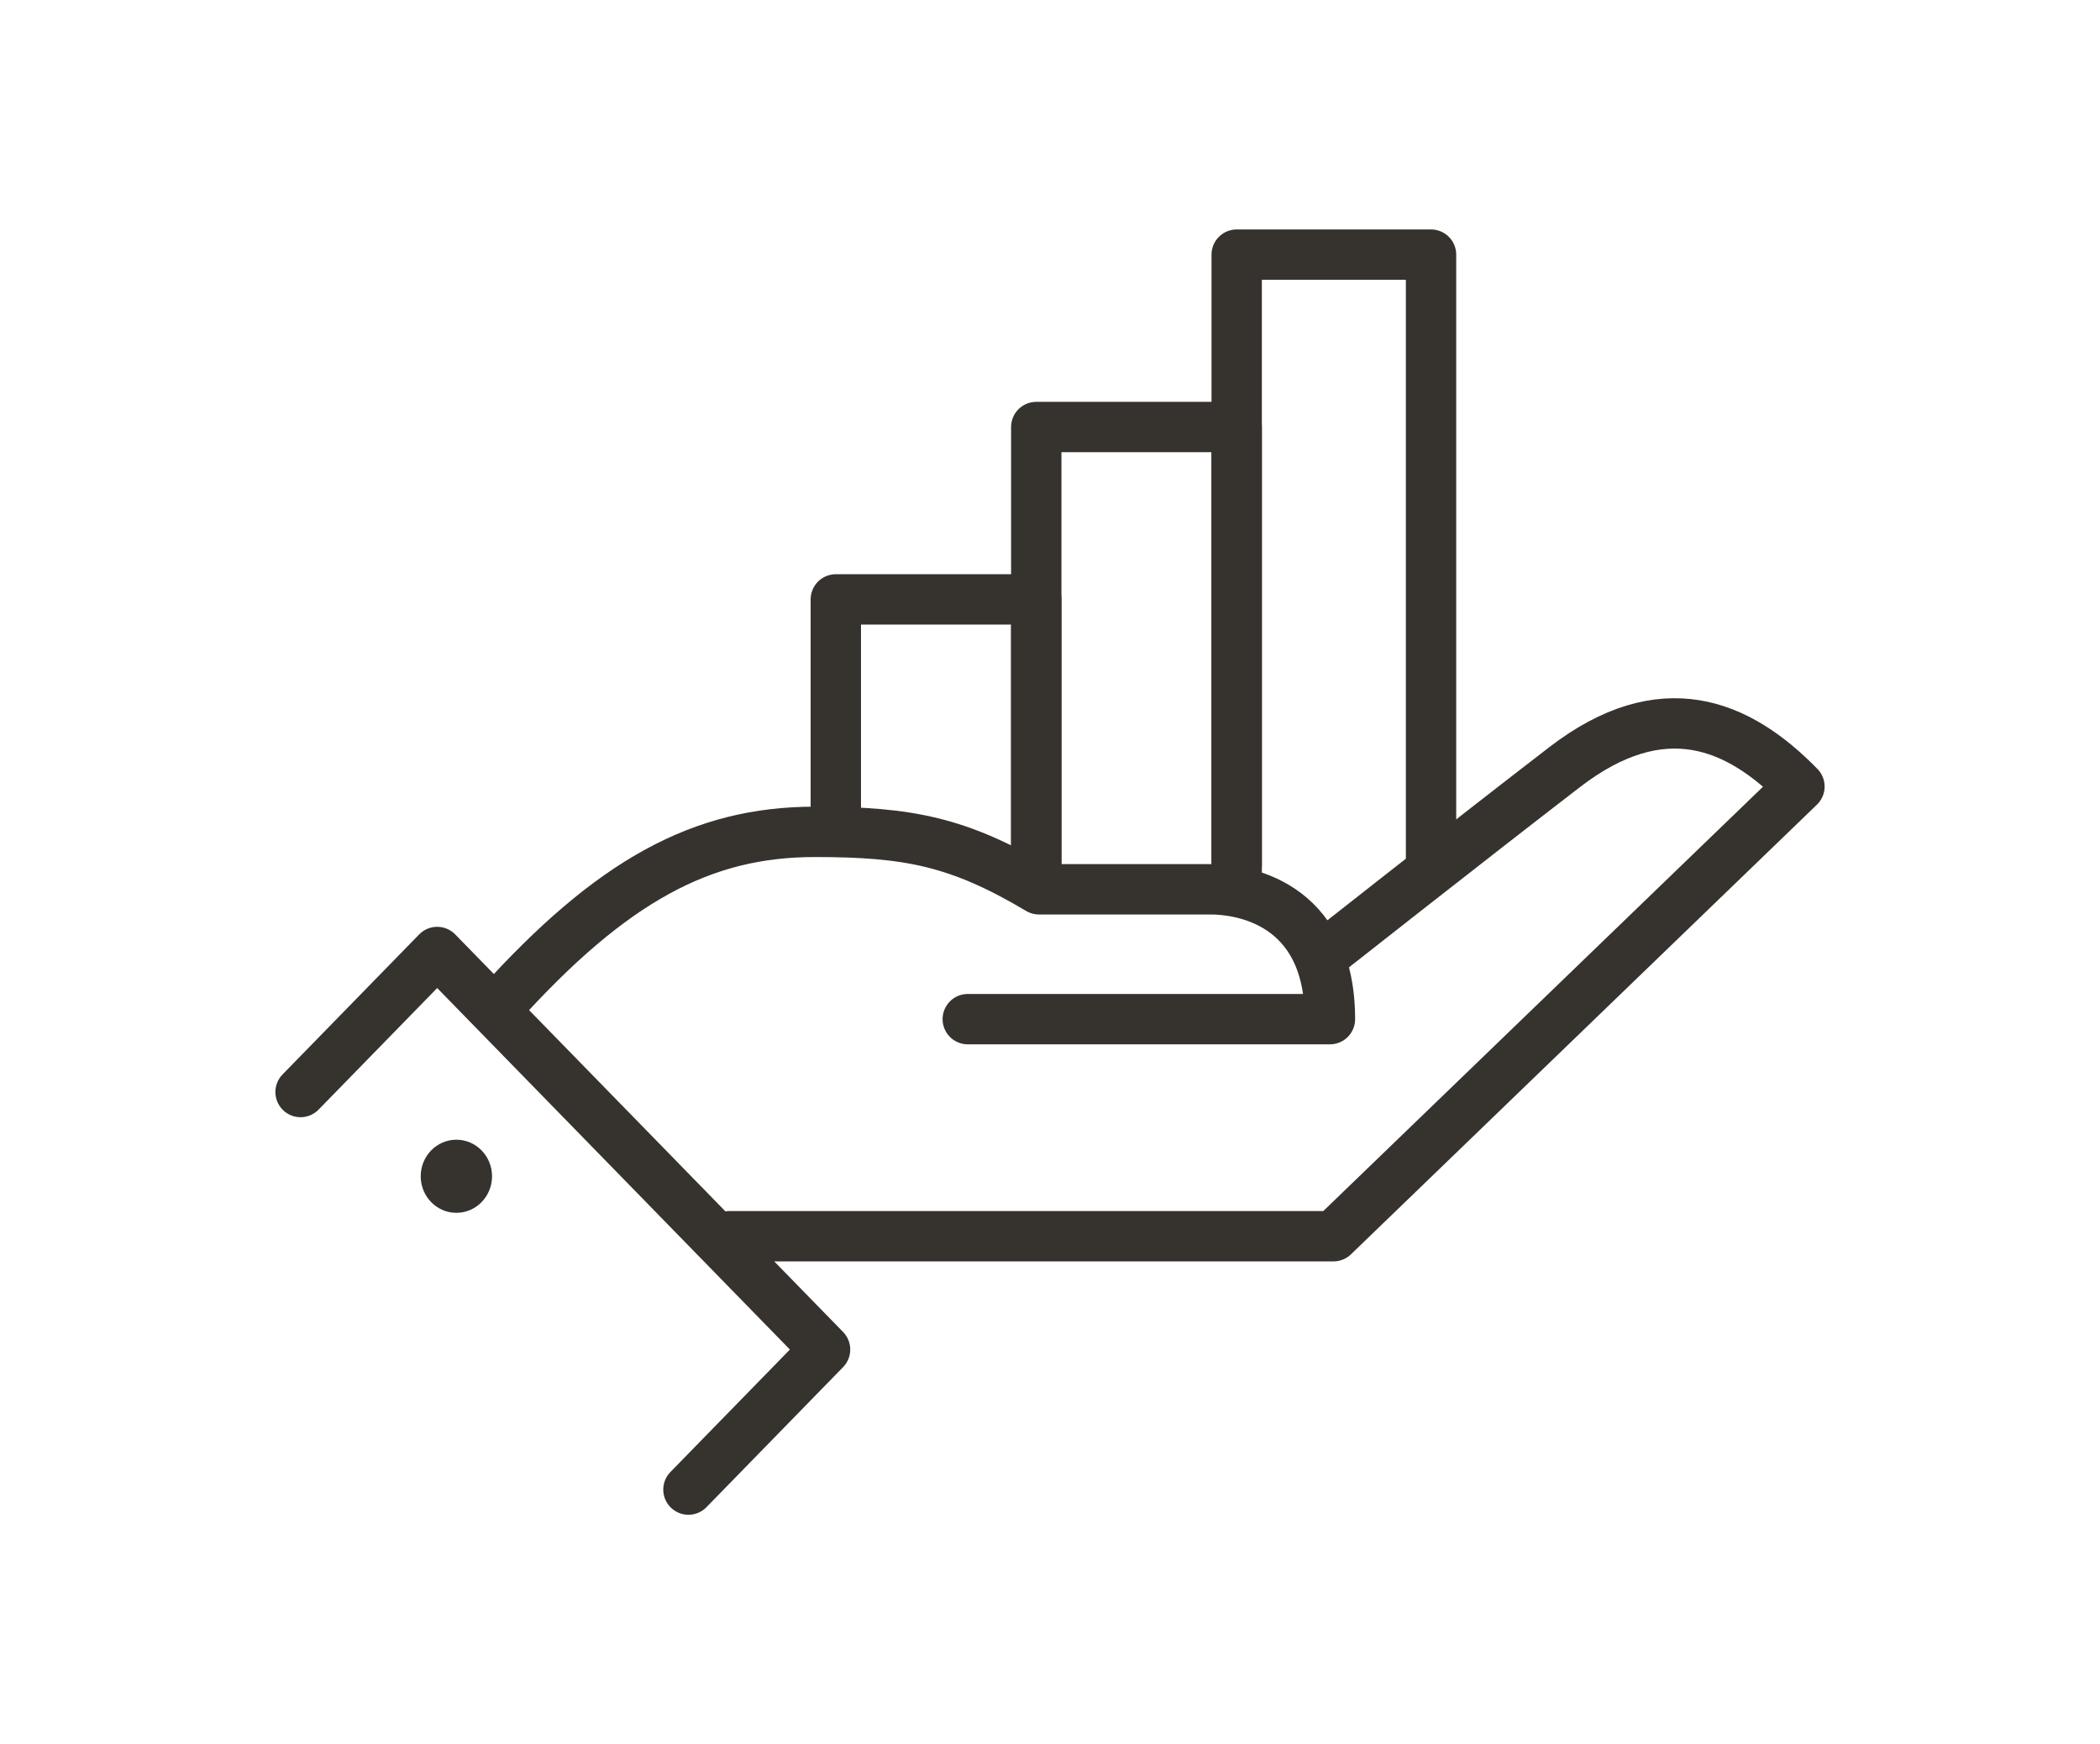
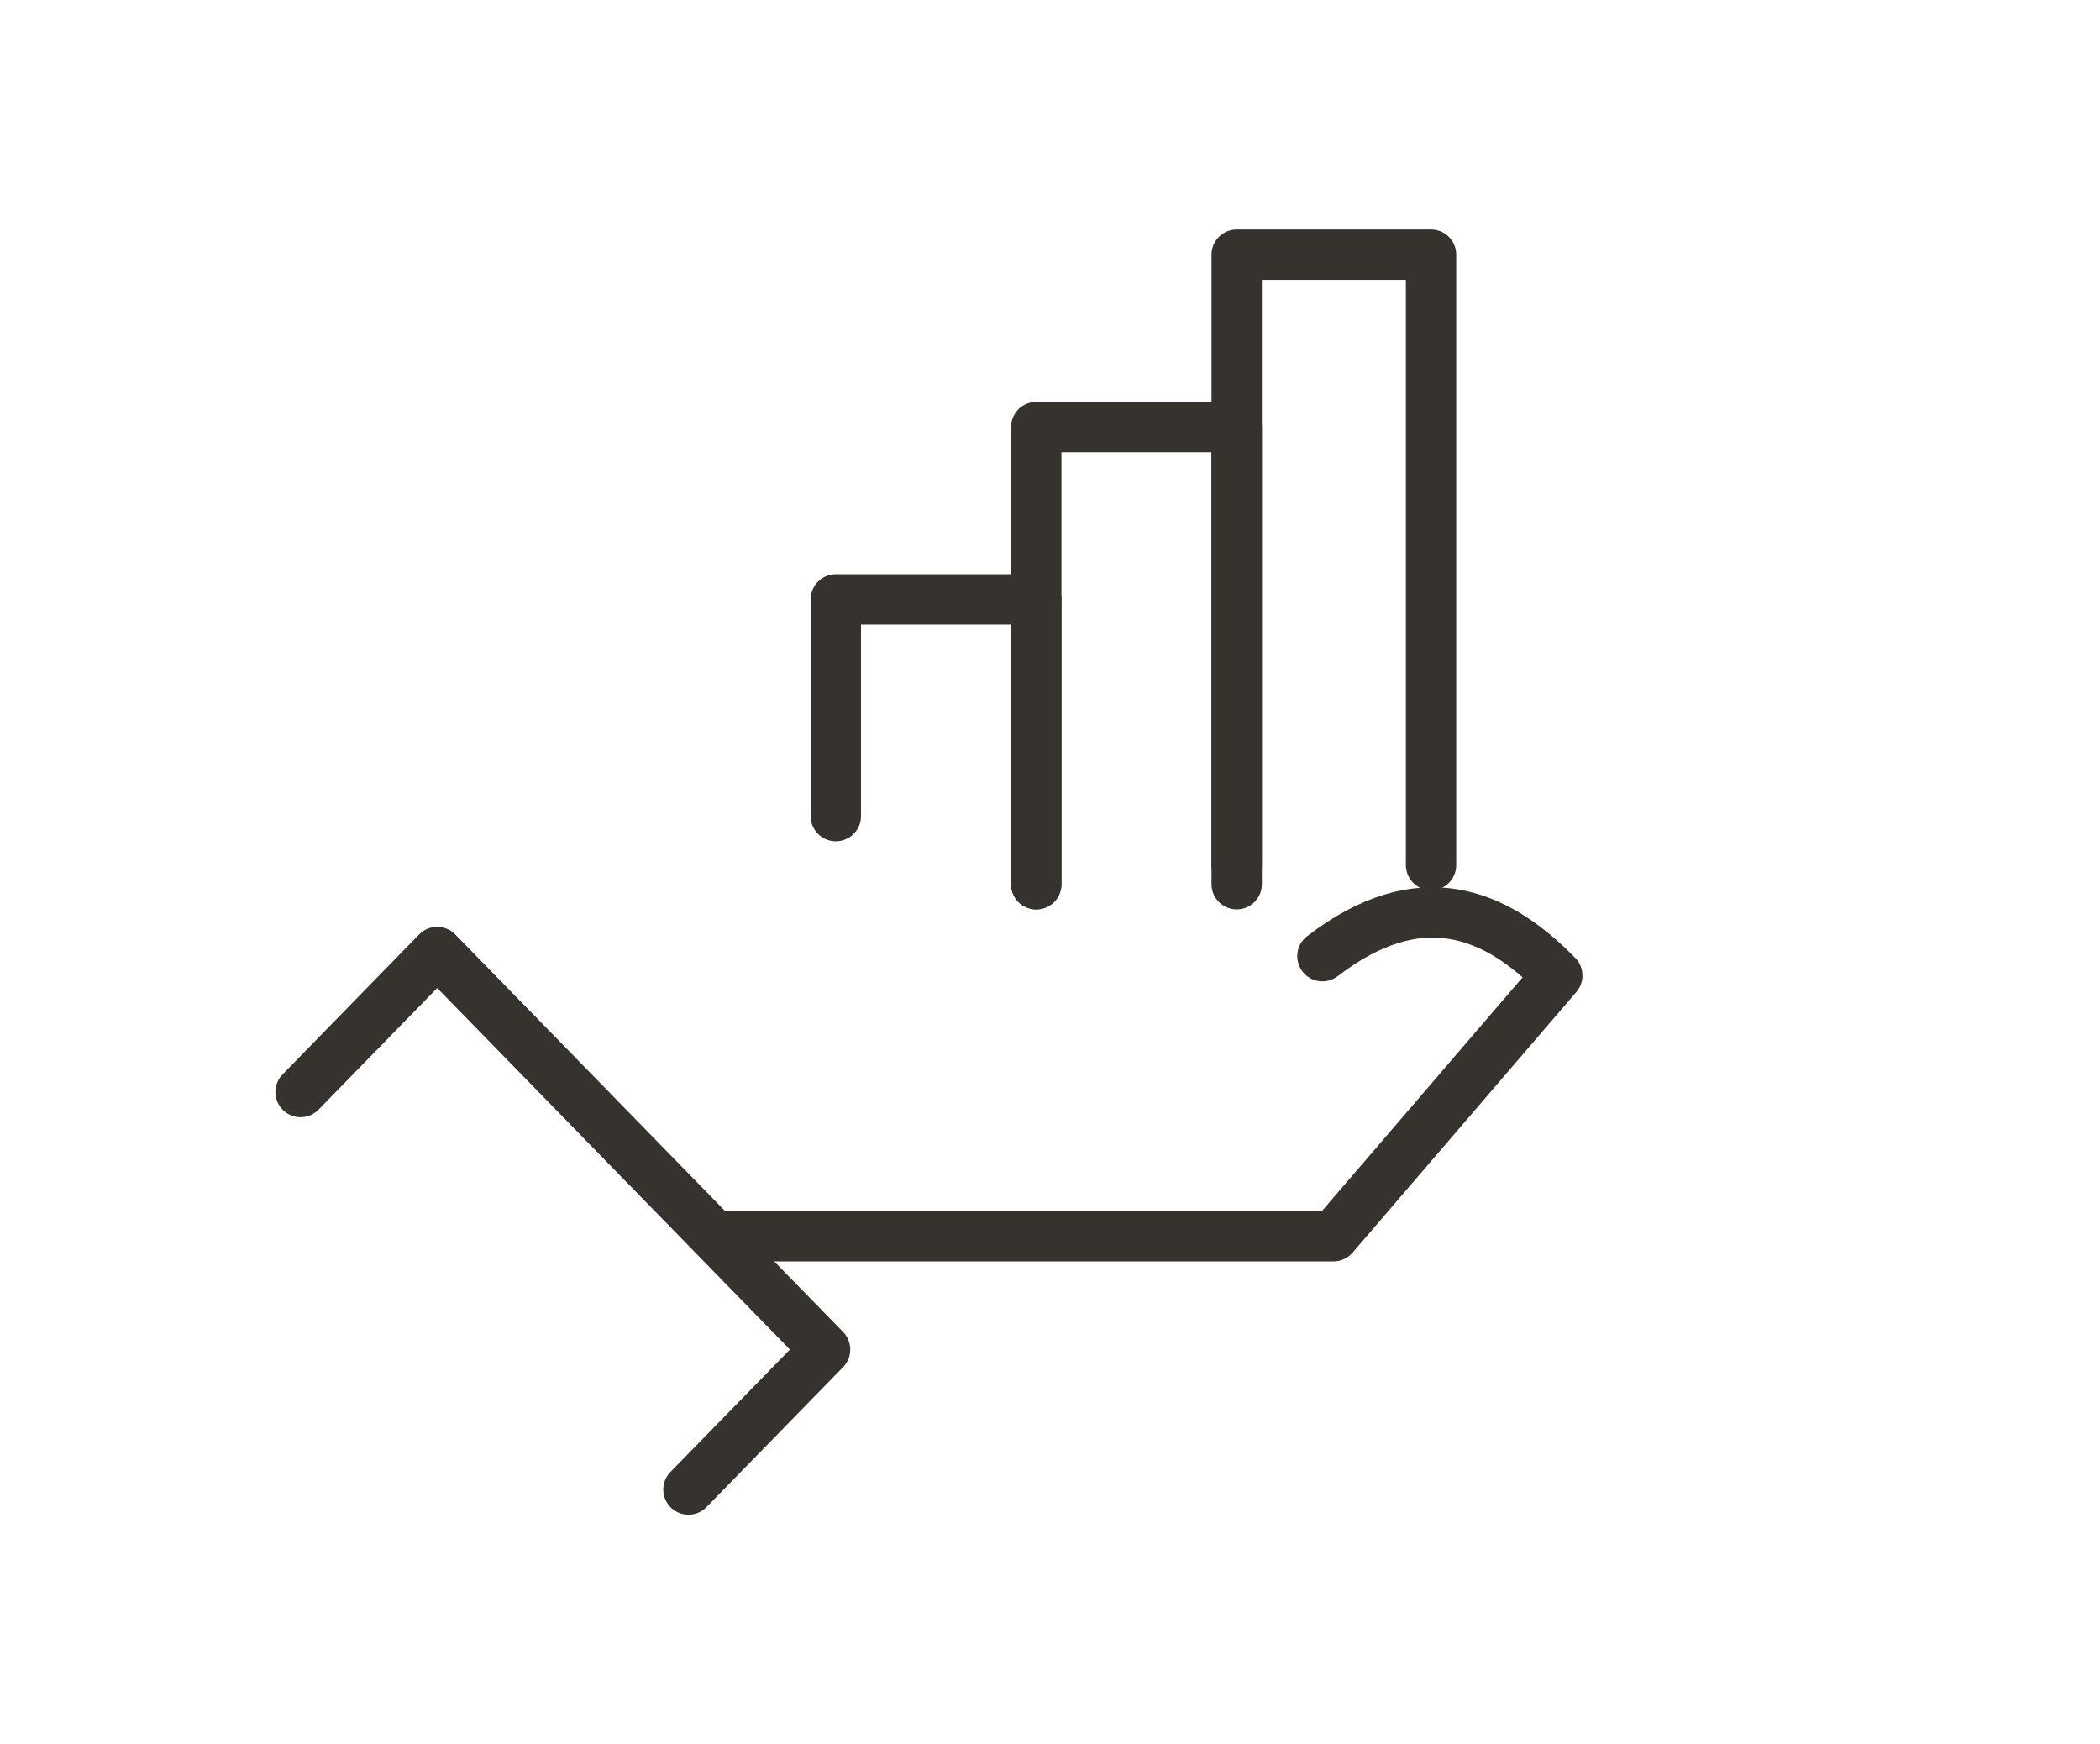
<svg xmlns="http://www.w3.org/2000/svg" id="Capa_1" x="0px" y="0px" viewBox="0 0 118 98" style="enable-background:new 0 0 118 98;" xml:space="preserve">
  <style type="text/css">	.st0{fill:none;stroke:#36322E;stroke-width:2.829;stroke-linecap:round;stroke-linejoin:round;stroke-miterlimit:10;}	.st1{fill:#36322E;}	.st2{fill:none;stroke:#36322E;stroke-width:2.982;stroke-linecap:round;stroke-linejoin:round;stroke-miterlimit:10;}	.st3{fill:none;stroke:#005E9F;stroke-width:1.5;stroke-miterlimit:10;}	.st4{fill:none;stroke:#36322E;stroke-width:2.829;stroke-linecap:square;stroke-miterlimit:10;}	.st5{fill:none;stroke:#36322E;stroke-width:2.829;stroke-linecap:square;stroke-linejoin:bevel;stroke-miterlimit:10;}</style>
  <g>
-     <path class="st0" d="M74.308,53.724c0,0,8.385-6.604,13.607-10.621c5.492-4.225,9.758-2.435,13.196,1.089L74.929,69.457h-33.94" />
-     <path class="st0" d="M28.006,56.541c6.393-7.096,11.462-9.803,17.775-9.803c5.282,0,8.096,0.551,12.601,3.228  c3.451,0,8.115,0,9.668,0c1.553,0,6.68,0.611,6.68,7.295H54.379" />
+     <path class="st0" d="M74.308,53.724c5.492-4.225,9.758-2.435,13.196,1.089L74.929,69.457h-33.94" />
    <polyline class="st0" points="46.965,45.853 46.965,33.678 58.228,33.678 58.228,49.68  " />
    <polyline class="st0" points="58.228,49.68 58.228,23.993 69.49,23.993 69.49,49.68  " />
    <polyline class="st0" points="69.49,48.607 69.49,14.307 80.411,14.307 80.411,48.607  " />
    <polyline class="st0" points="16.889,61.356 24.566,53.488 46.361,75.825 38.684,83.693  " />
-     <ellipse class="st1" cx="25.644" cy="66.089" rx="2.004" ry="2.054" />
  </g>
</svg>